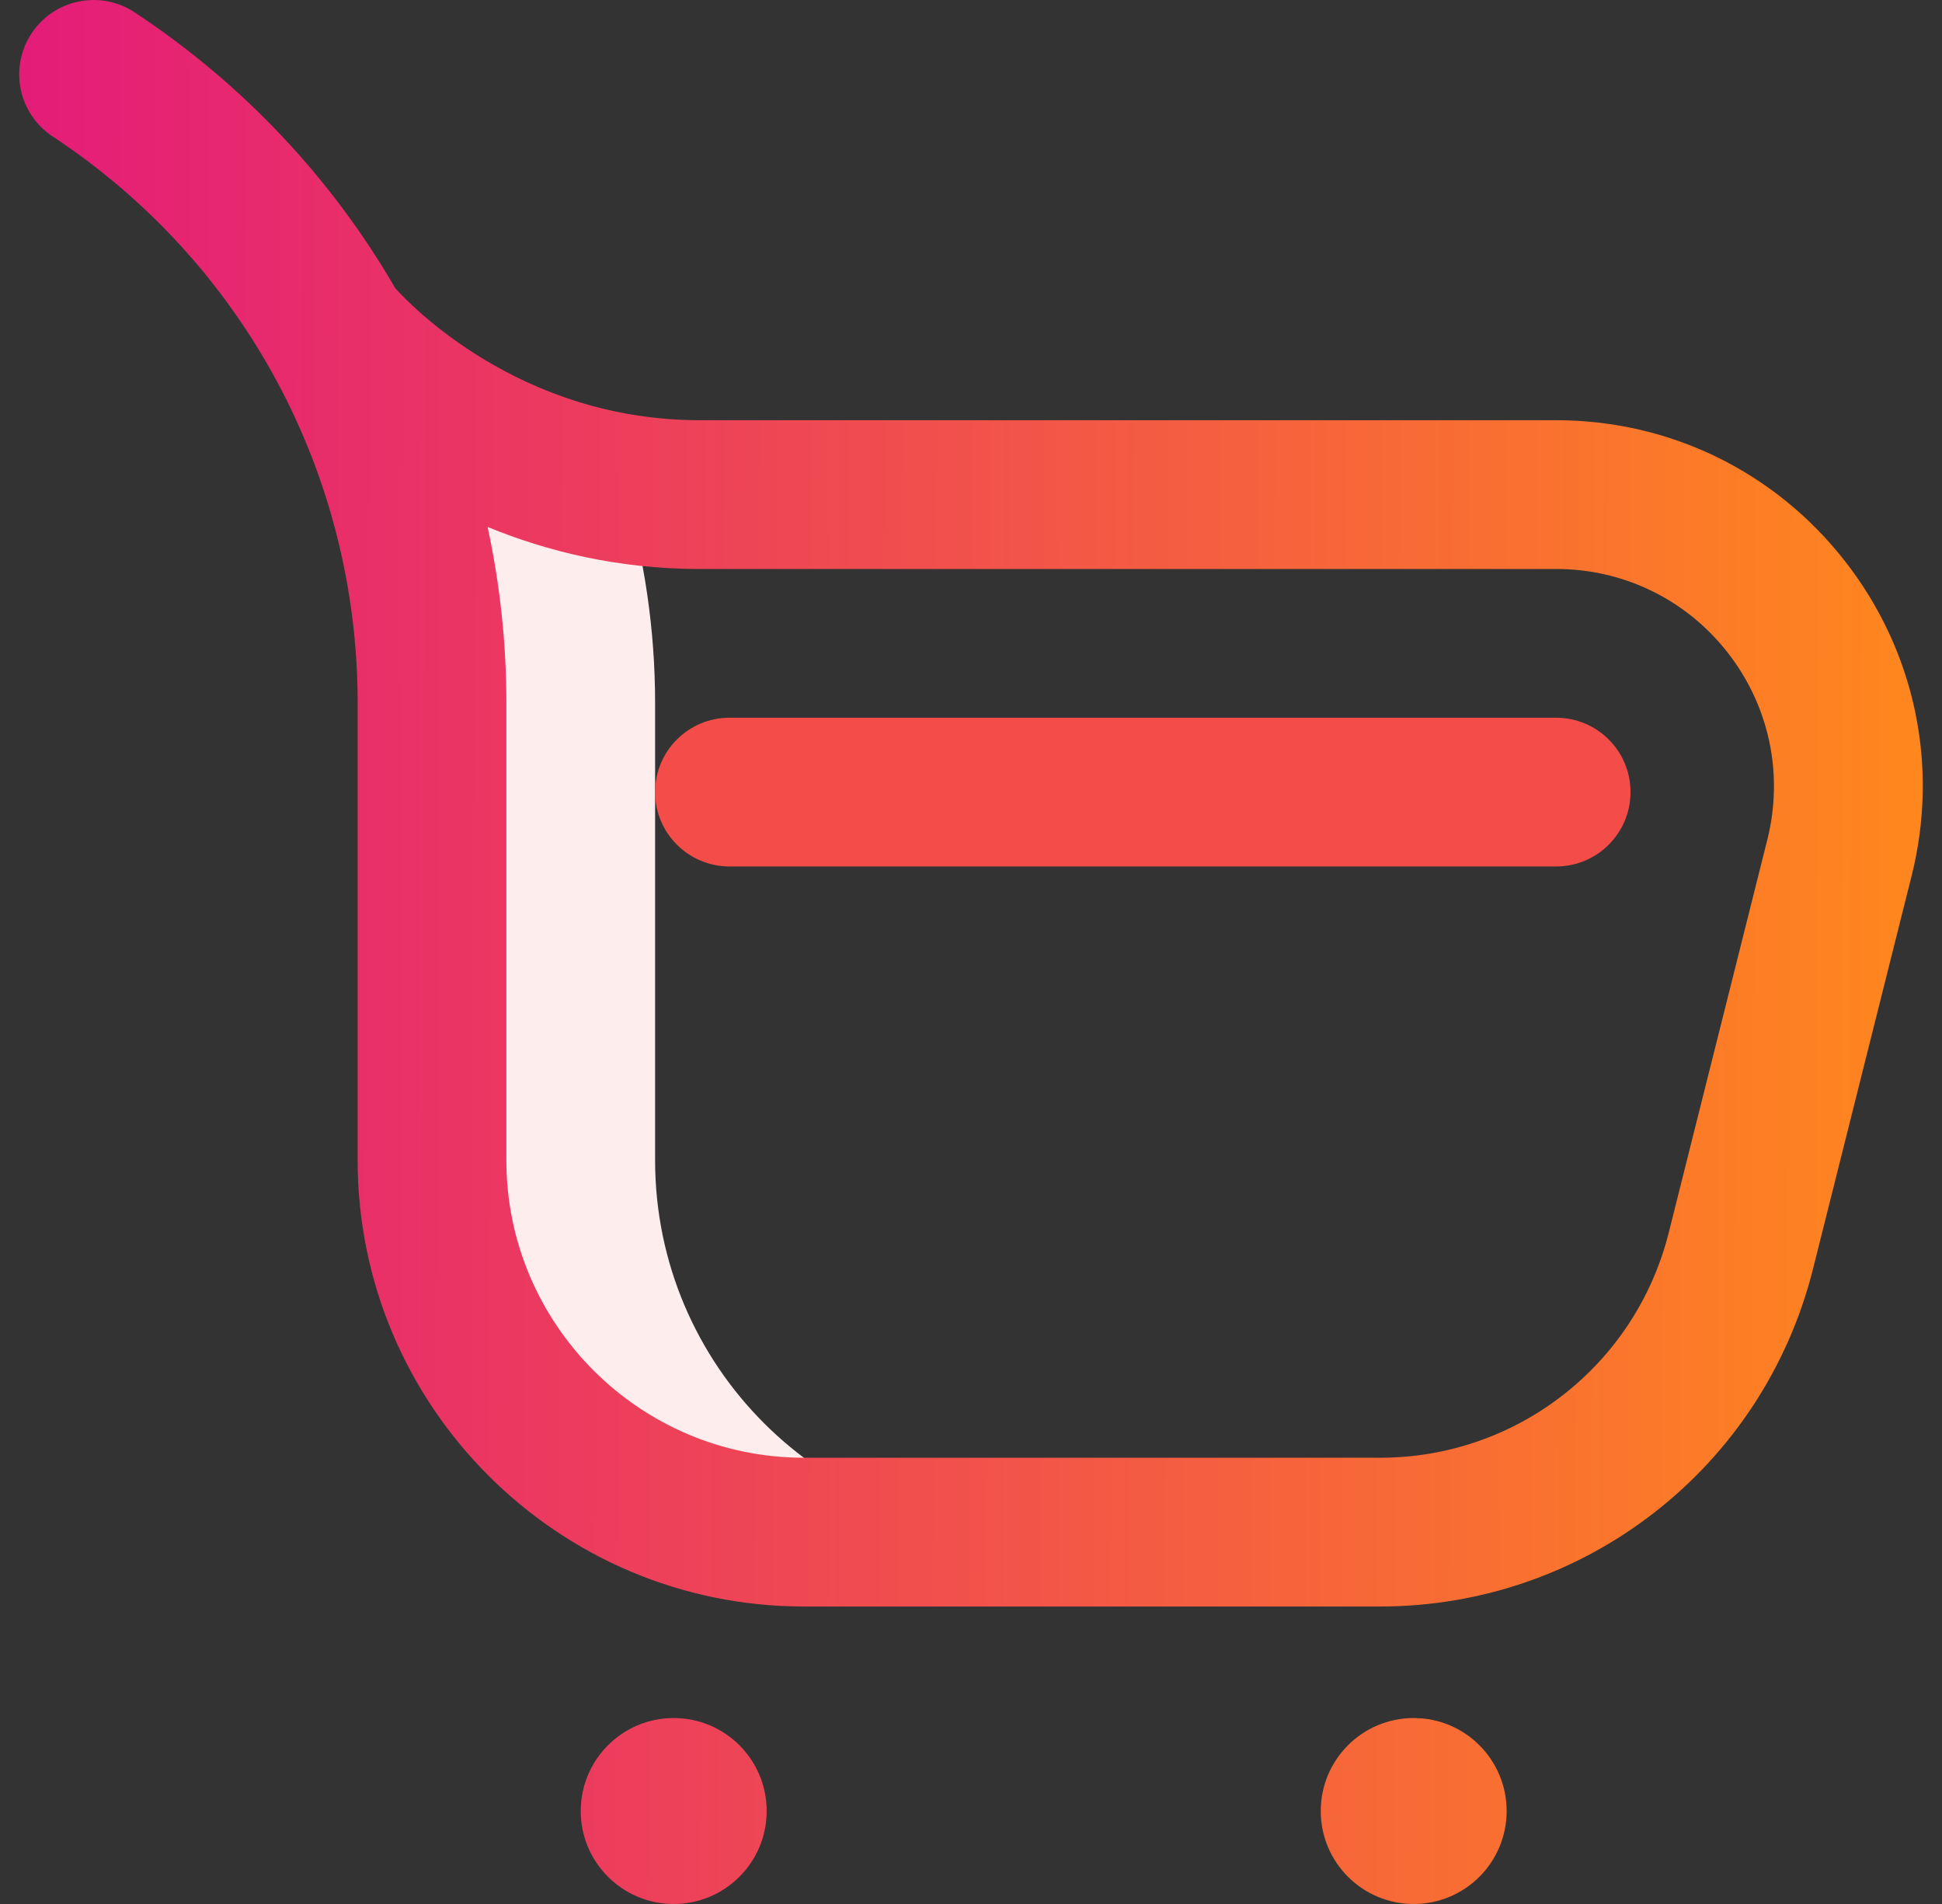
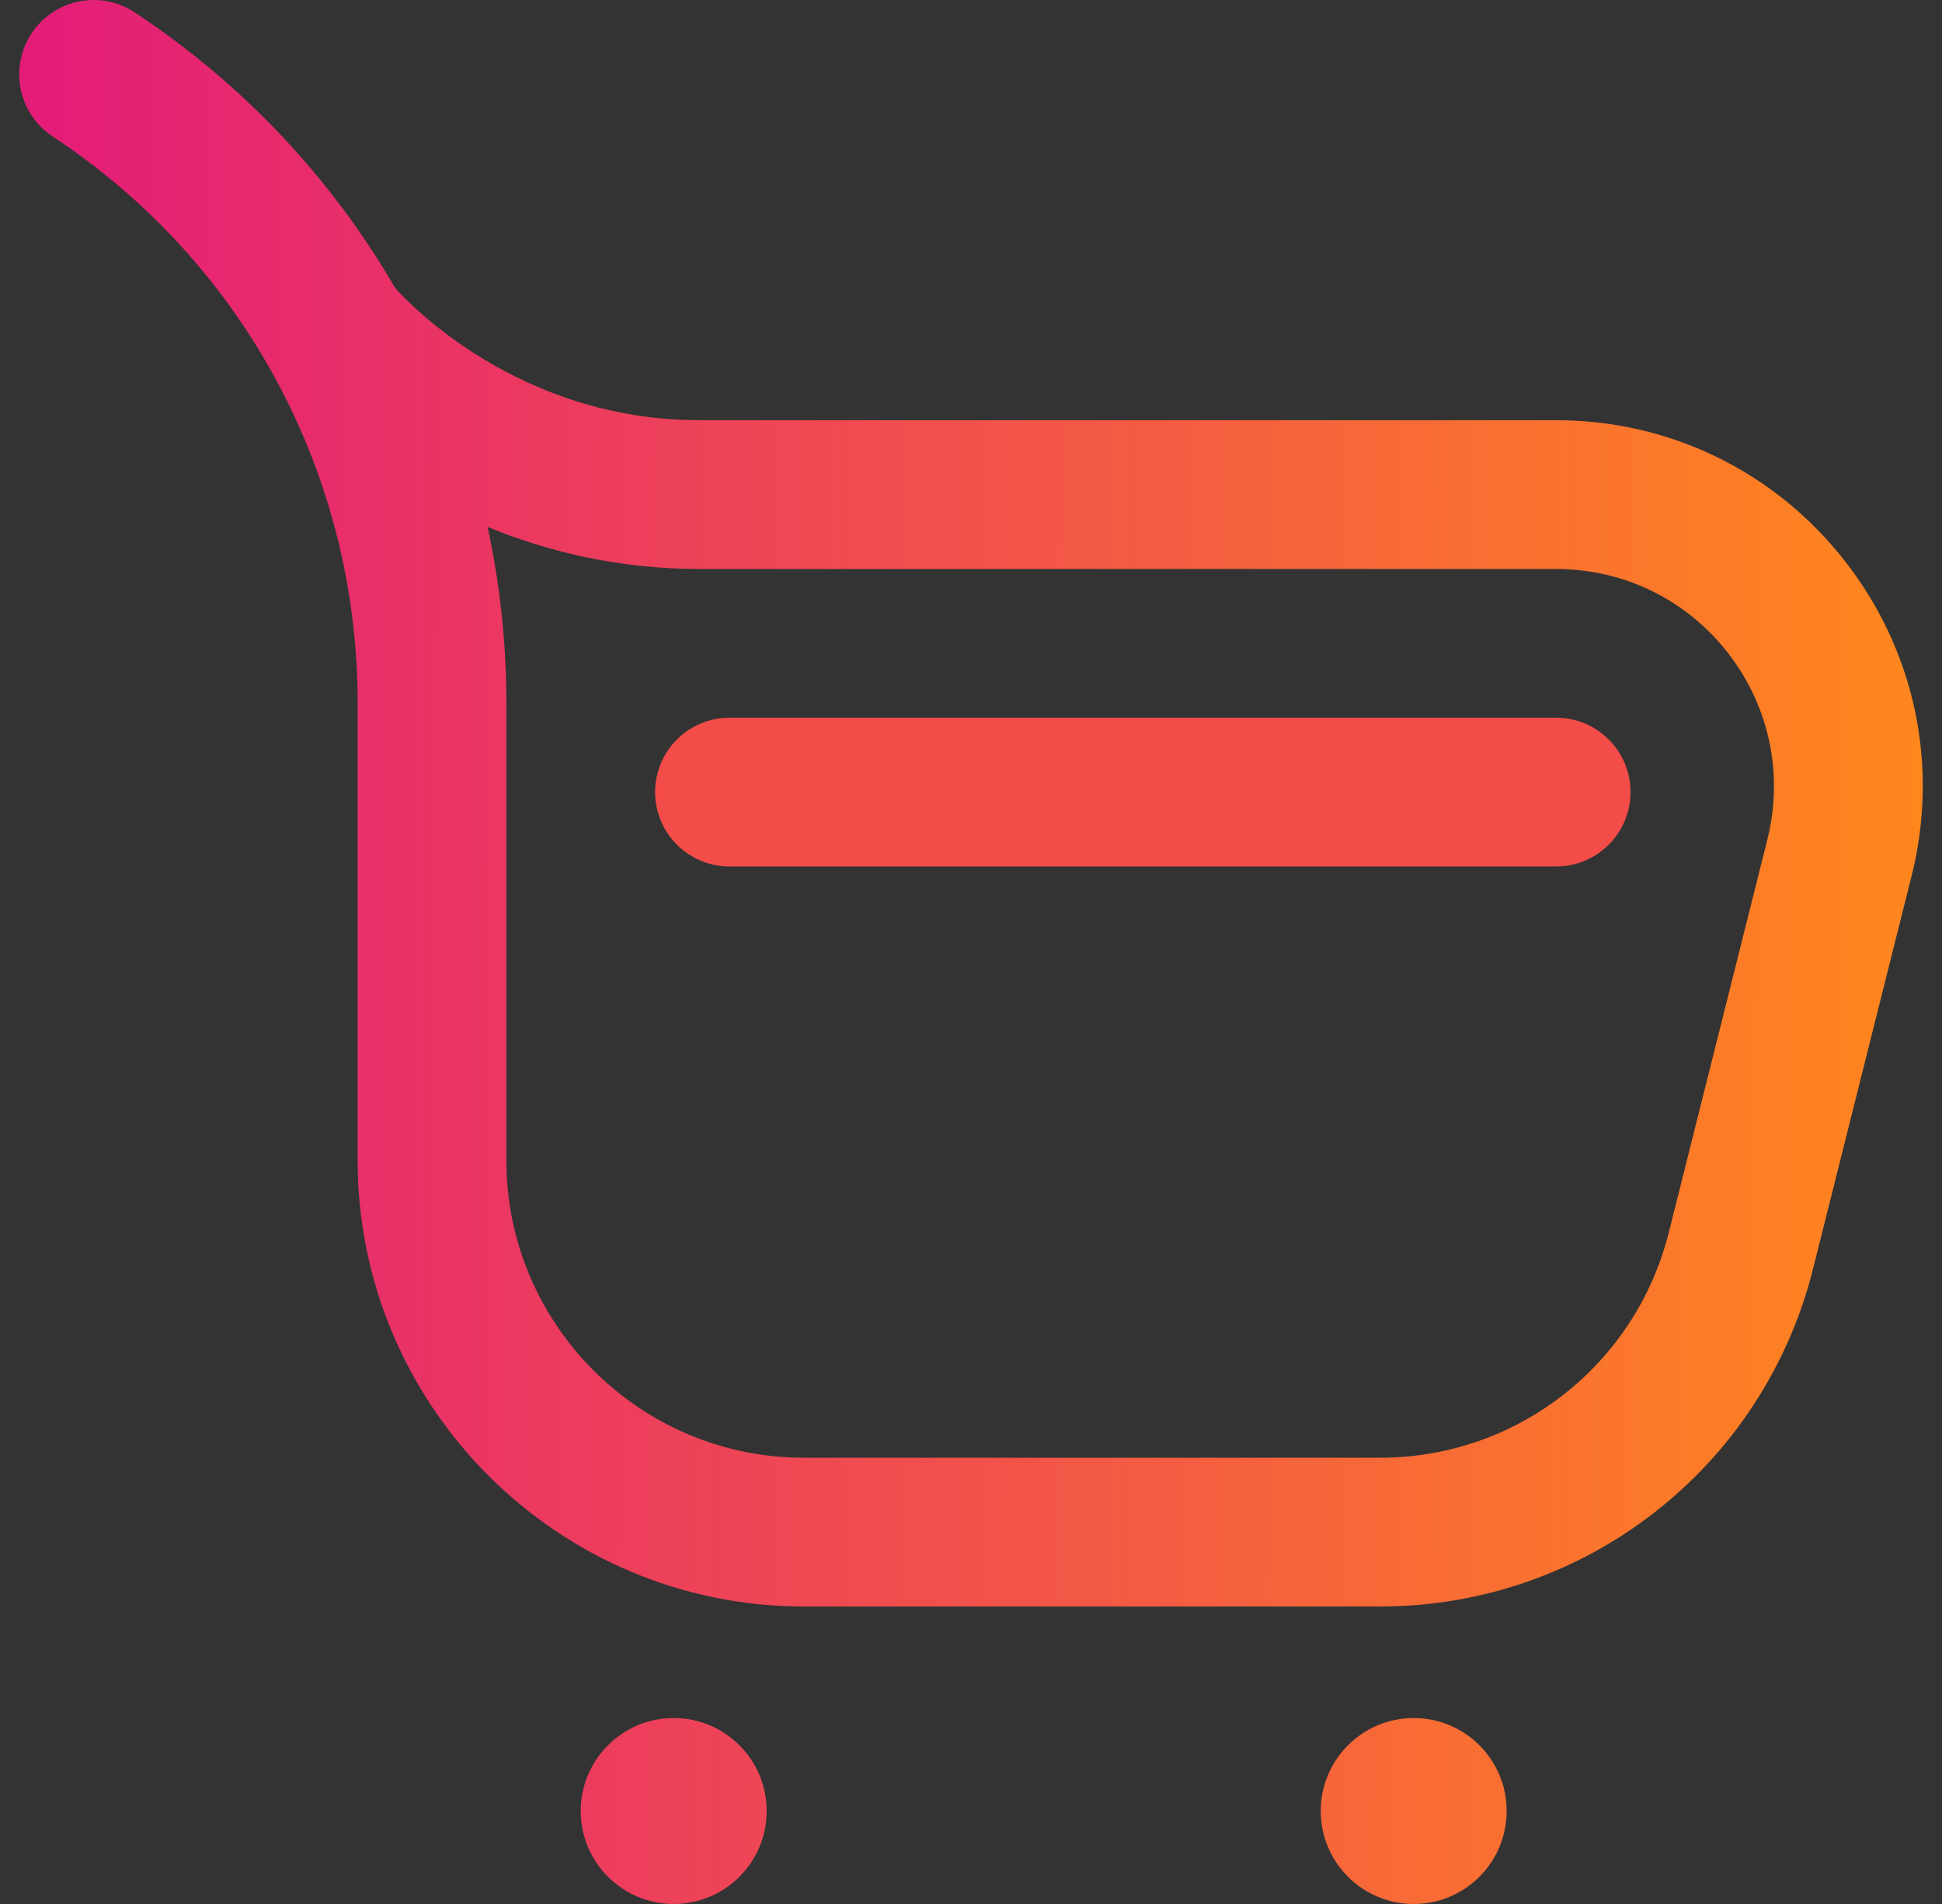
<svg xmlns="http://www.w3.org/2000/svg" width="51" height="50" viewBox="0 0 51 50" fill="none">
  <rect x="0" y="0" width="51" height="50" fill="#333333" stroke="none" />
  <g clip-path="url(#clip0)">
-     <path d="M17.204 30.469V18.457C17.204 16.527 16.921 14.635 16.385 12.831C11.601 12.069 8.855 8.789 8.855 8.789L8.761 8.689C10.429 11.623 11.345 14.979 11.345 18.457V30.469C11.345 35.862 15.717 40.234 21.11 40.234H26.97C21.576 40.234 17.204 35.862 17.204 30.469Z" fill="#FEEDED" />
-     <path d="M36.246 42.188H21.11C14.649 42.188 9.392 36.931 9.392 30.469V18.457C9.392 12.45 6.398 6.89 1.383 3.584C0.483 2.99 0.234 1.779 0.828 0.878C1.421 -0.022 2.633 -0.271 3.533 0.323C6.396 2.21 8.718 4.7 10.379 7.566C10.738 7.968 13.632 11.035 18.376 11.035H40.867C43.853 11.035 46.619 12.386 48.455 14.74C50.292 17.094 50.928 20.105 50.202 23.001L47.613 33.321C46.303 38.541 41.629 42.188 36.246 42.188ZM12.805 13.838C13.13 15.338 13.298 16.885 13.298 18.457V30.469C13.298 34.777 16.803 38.281 21.11 38.281H36.246C39.834 38.281 42.95 35.85 43.824 32.37L46.413 22.051C46.844 20.33 46.466 18.541 45.375 17.142C44.284 15.744 42.641 14.942 40.867 14.942H18.376C16.23 14.942 14.363 14.479 12.805 13.838ZM20.134 47.559C20.134 46.21 19.041 45.117 17.692 45.117C16.344 45.117 15.251 46.21 15.251 47.559C15.251 48.907 16.344 50 17.692 50C19.041 50 20.134 48.907 20.134 47.559ZM39.567 47.559C39.567 46.21 38.474 45.117 37.126 45.117C35.778 45.117 34.685 46.21 34.685 47.559C34.685 48.907 35.778 50 37.126 50C38.474 50 39.567 48.907 39.567 47.559Z" fill="url(#paint0_linear)" />
+     <path d="M36.246 42.188H21.11C14.649 42.188 9.392 36.931 9.392 30.469V18.457C9.392 12.45 6.398 6.89 1.383 3.584C0.483 2.99 0.234 1.779 0.828 0.878C1.421 -0.022 2.633 -0.271 3.533 0.323C6.396 2.21 8.718 4.7 10.379 7.566C10.738 7.968 13.632 11.035 18.376 11.035H40.867C43.853 11.035 46.619 12.386 48.455 14.74C50.292 17.094 50.928 20.105 50.202 23.001L47.613 33.321C46.303 38.541 41.629 42.188 36.246 42.188M12.805 13.838C13.13 15.338 13.298 16.885 13.298 18.457V30.469C13.298 34.777 16.803 38.281 21.11 38.281H36.246C39.834 38.281 42.95 35.85 43.824 32.37L46.413 22.051C46.844 20.33 46.466 18.541 45.375 17.142C44.284 15.744 42.641 14.942 40.867 14.942H18.376C16.23 14.942 14.363 14.479 12.805 13.838ZM20.134 47.559C20.134 46.21 19.041 45.117 17.692 45.117C16.344 45.117 15.251 46.21 15.251 47.559C15.251 48.907 16.344 50 17.692 50C19.041 50 20.134 48.907 20.134 47.559ZM39.567 47.559C39.567 46.21 38.474 45.117 37.126 45.117C35.778 45.117 34.685 46.21 34.685 47.559C34.685 48.907 35.778 50 37.126 50C38.474 50 39.567 48.907 39.567 47.559Z" fill="url(#paint0_linear)" />
    <path d="M40.867 22.754H19.157C18.079 22.754 17.204 21.88 17.204 20.801C17.204 19.722 18.079 18.848 19.157 18.848H40.867C41.946 18.848 42.82 19.722 42.82 20.801C42.82 21.88 41.946 22.754 40.867 22.754Z" fill="#F44C48" />
  </g>
  <defs>
    <linearGradient id="paint0_linear" x1="0.505" y1="25" x2="50.495" y2="25.181" gradientUnits="userSpaceOnUse">
      <stop stop-color="#E41C79" />
      <stop offset="1" stop-color="#FF871D" />
      <stop offset="1" stop-color="#FF871D" />
    </linearGradient>
    <clipPath id="clip0">
      <rect width="50" height="50" fill="white" transform="translate(0.5)" />
    </clipPath>
  </defs>
</svg>